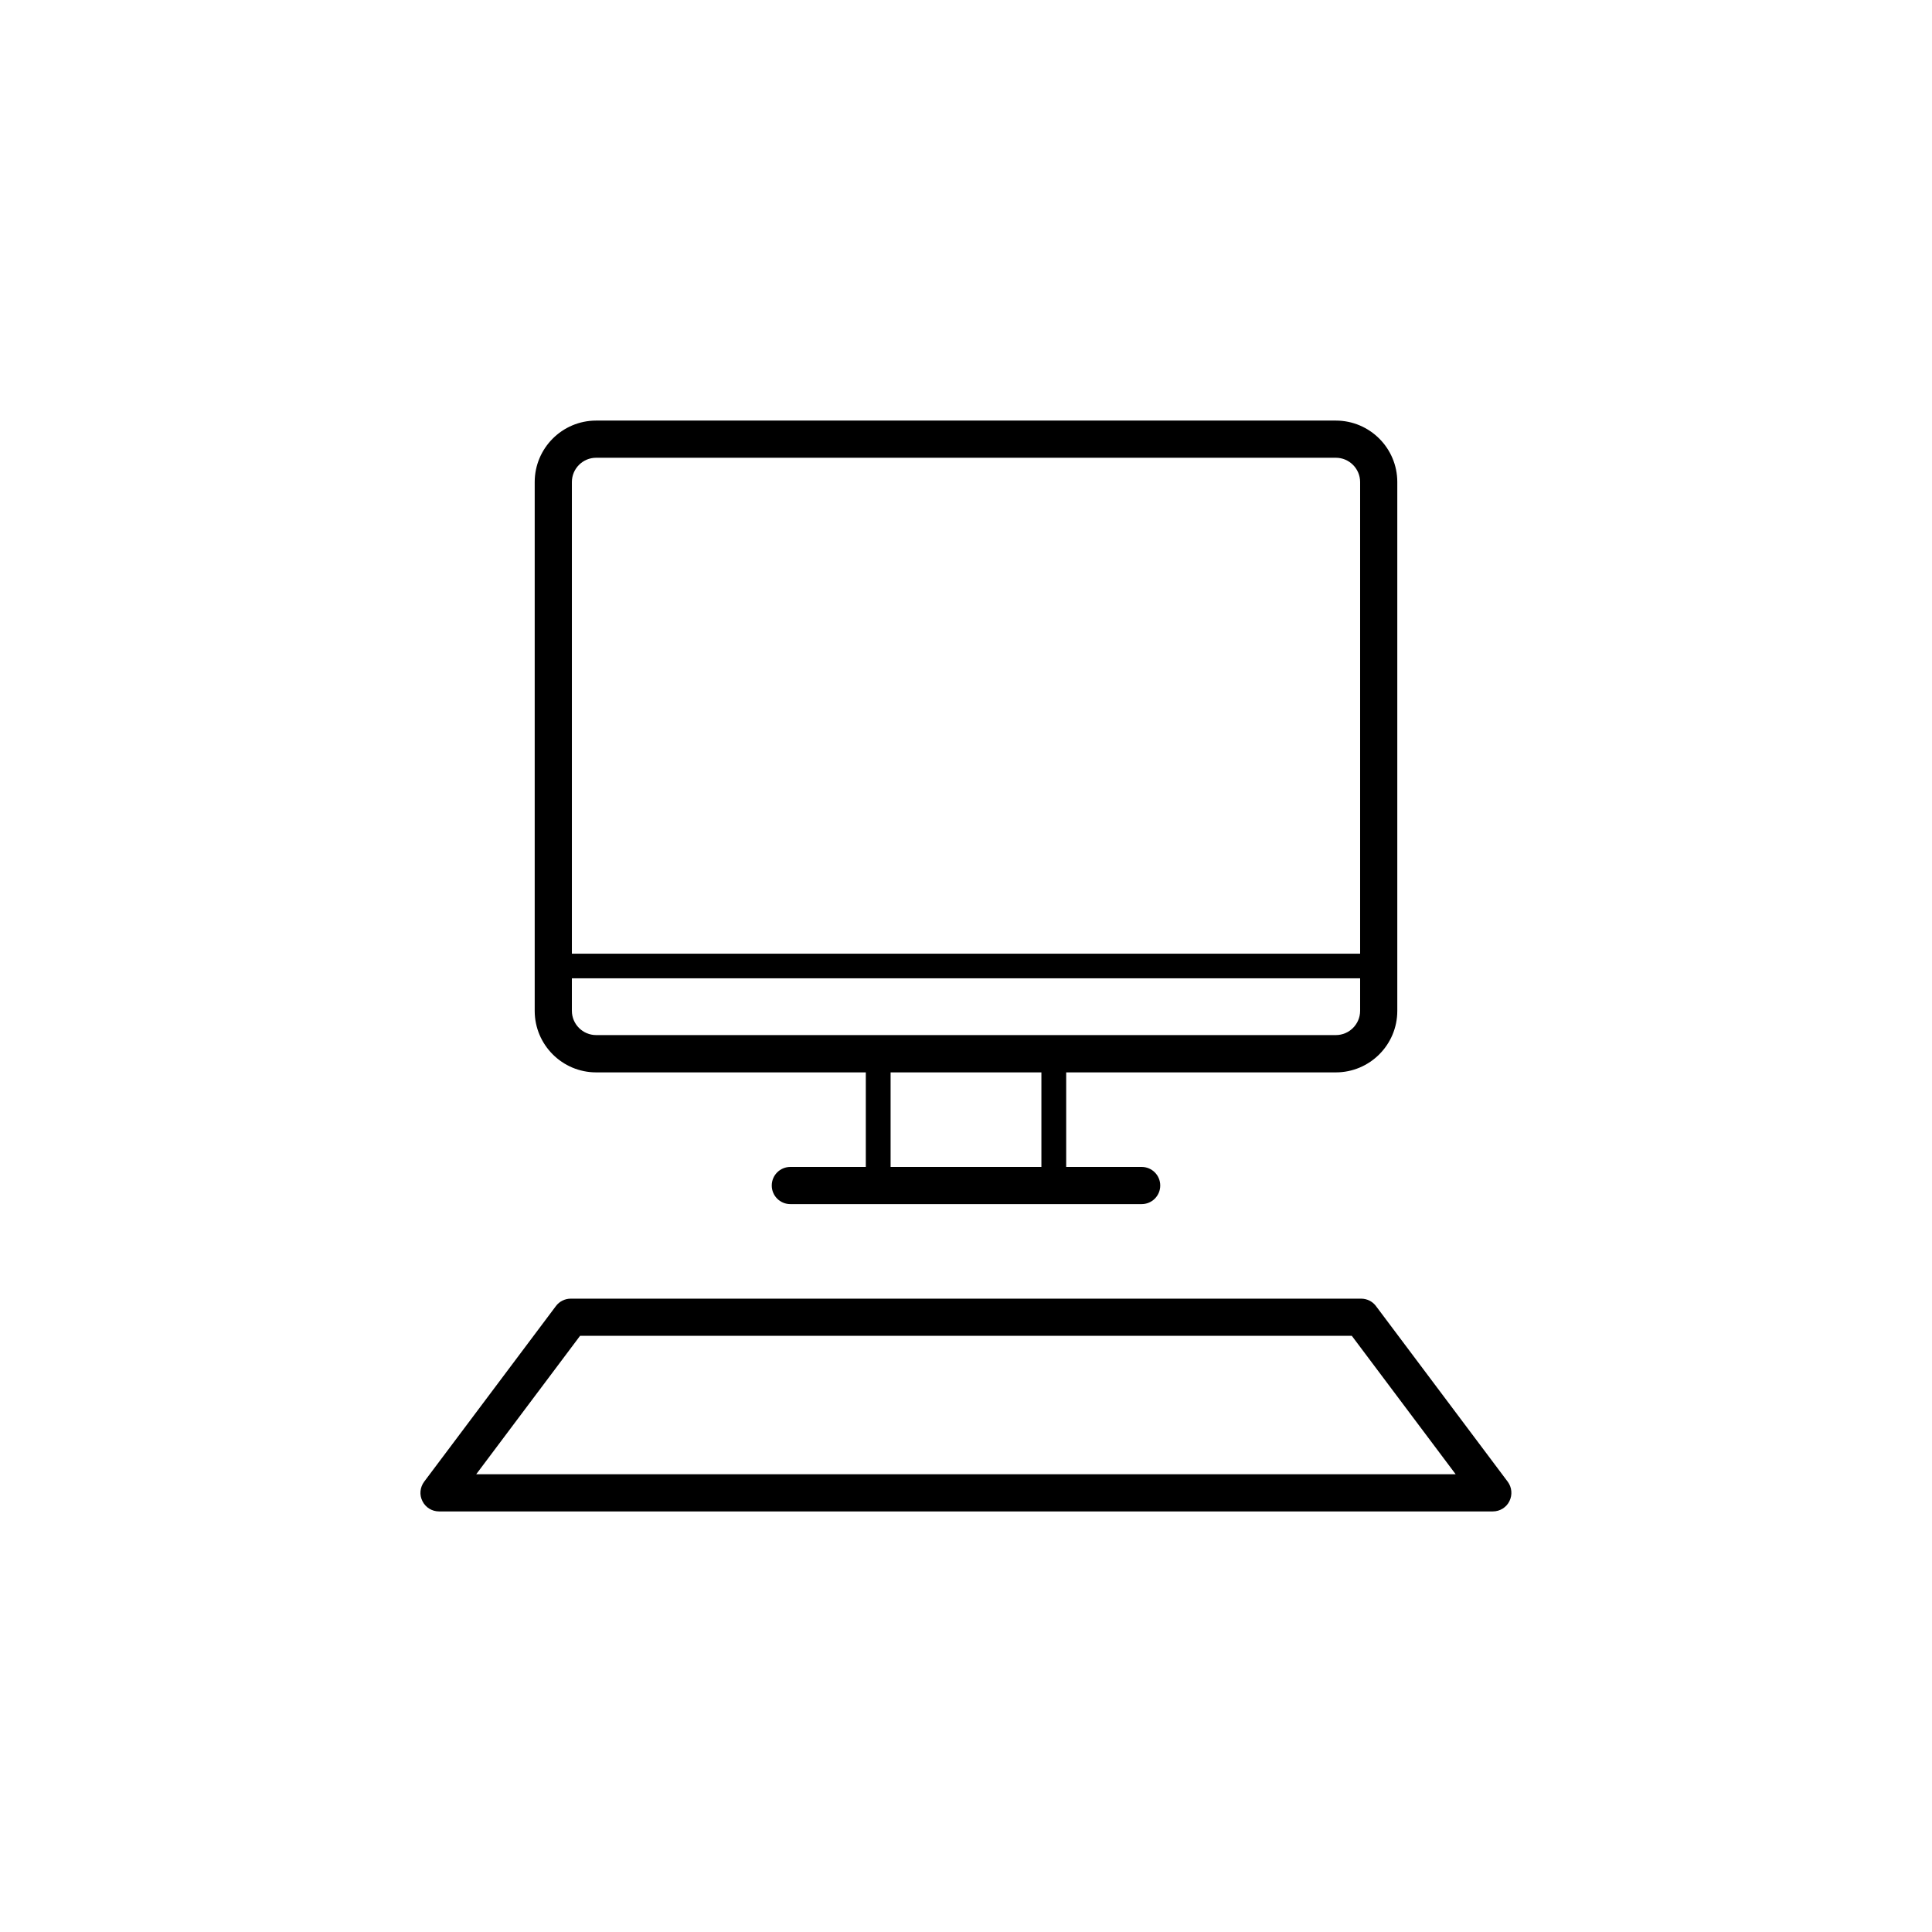
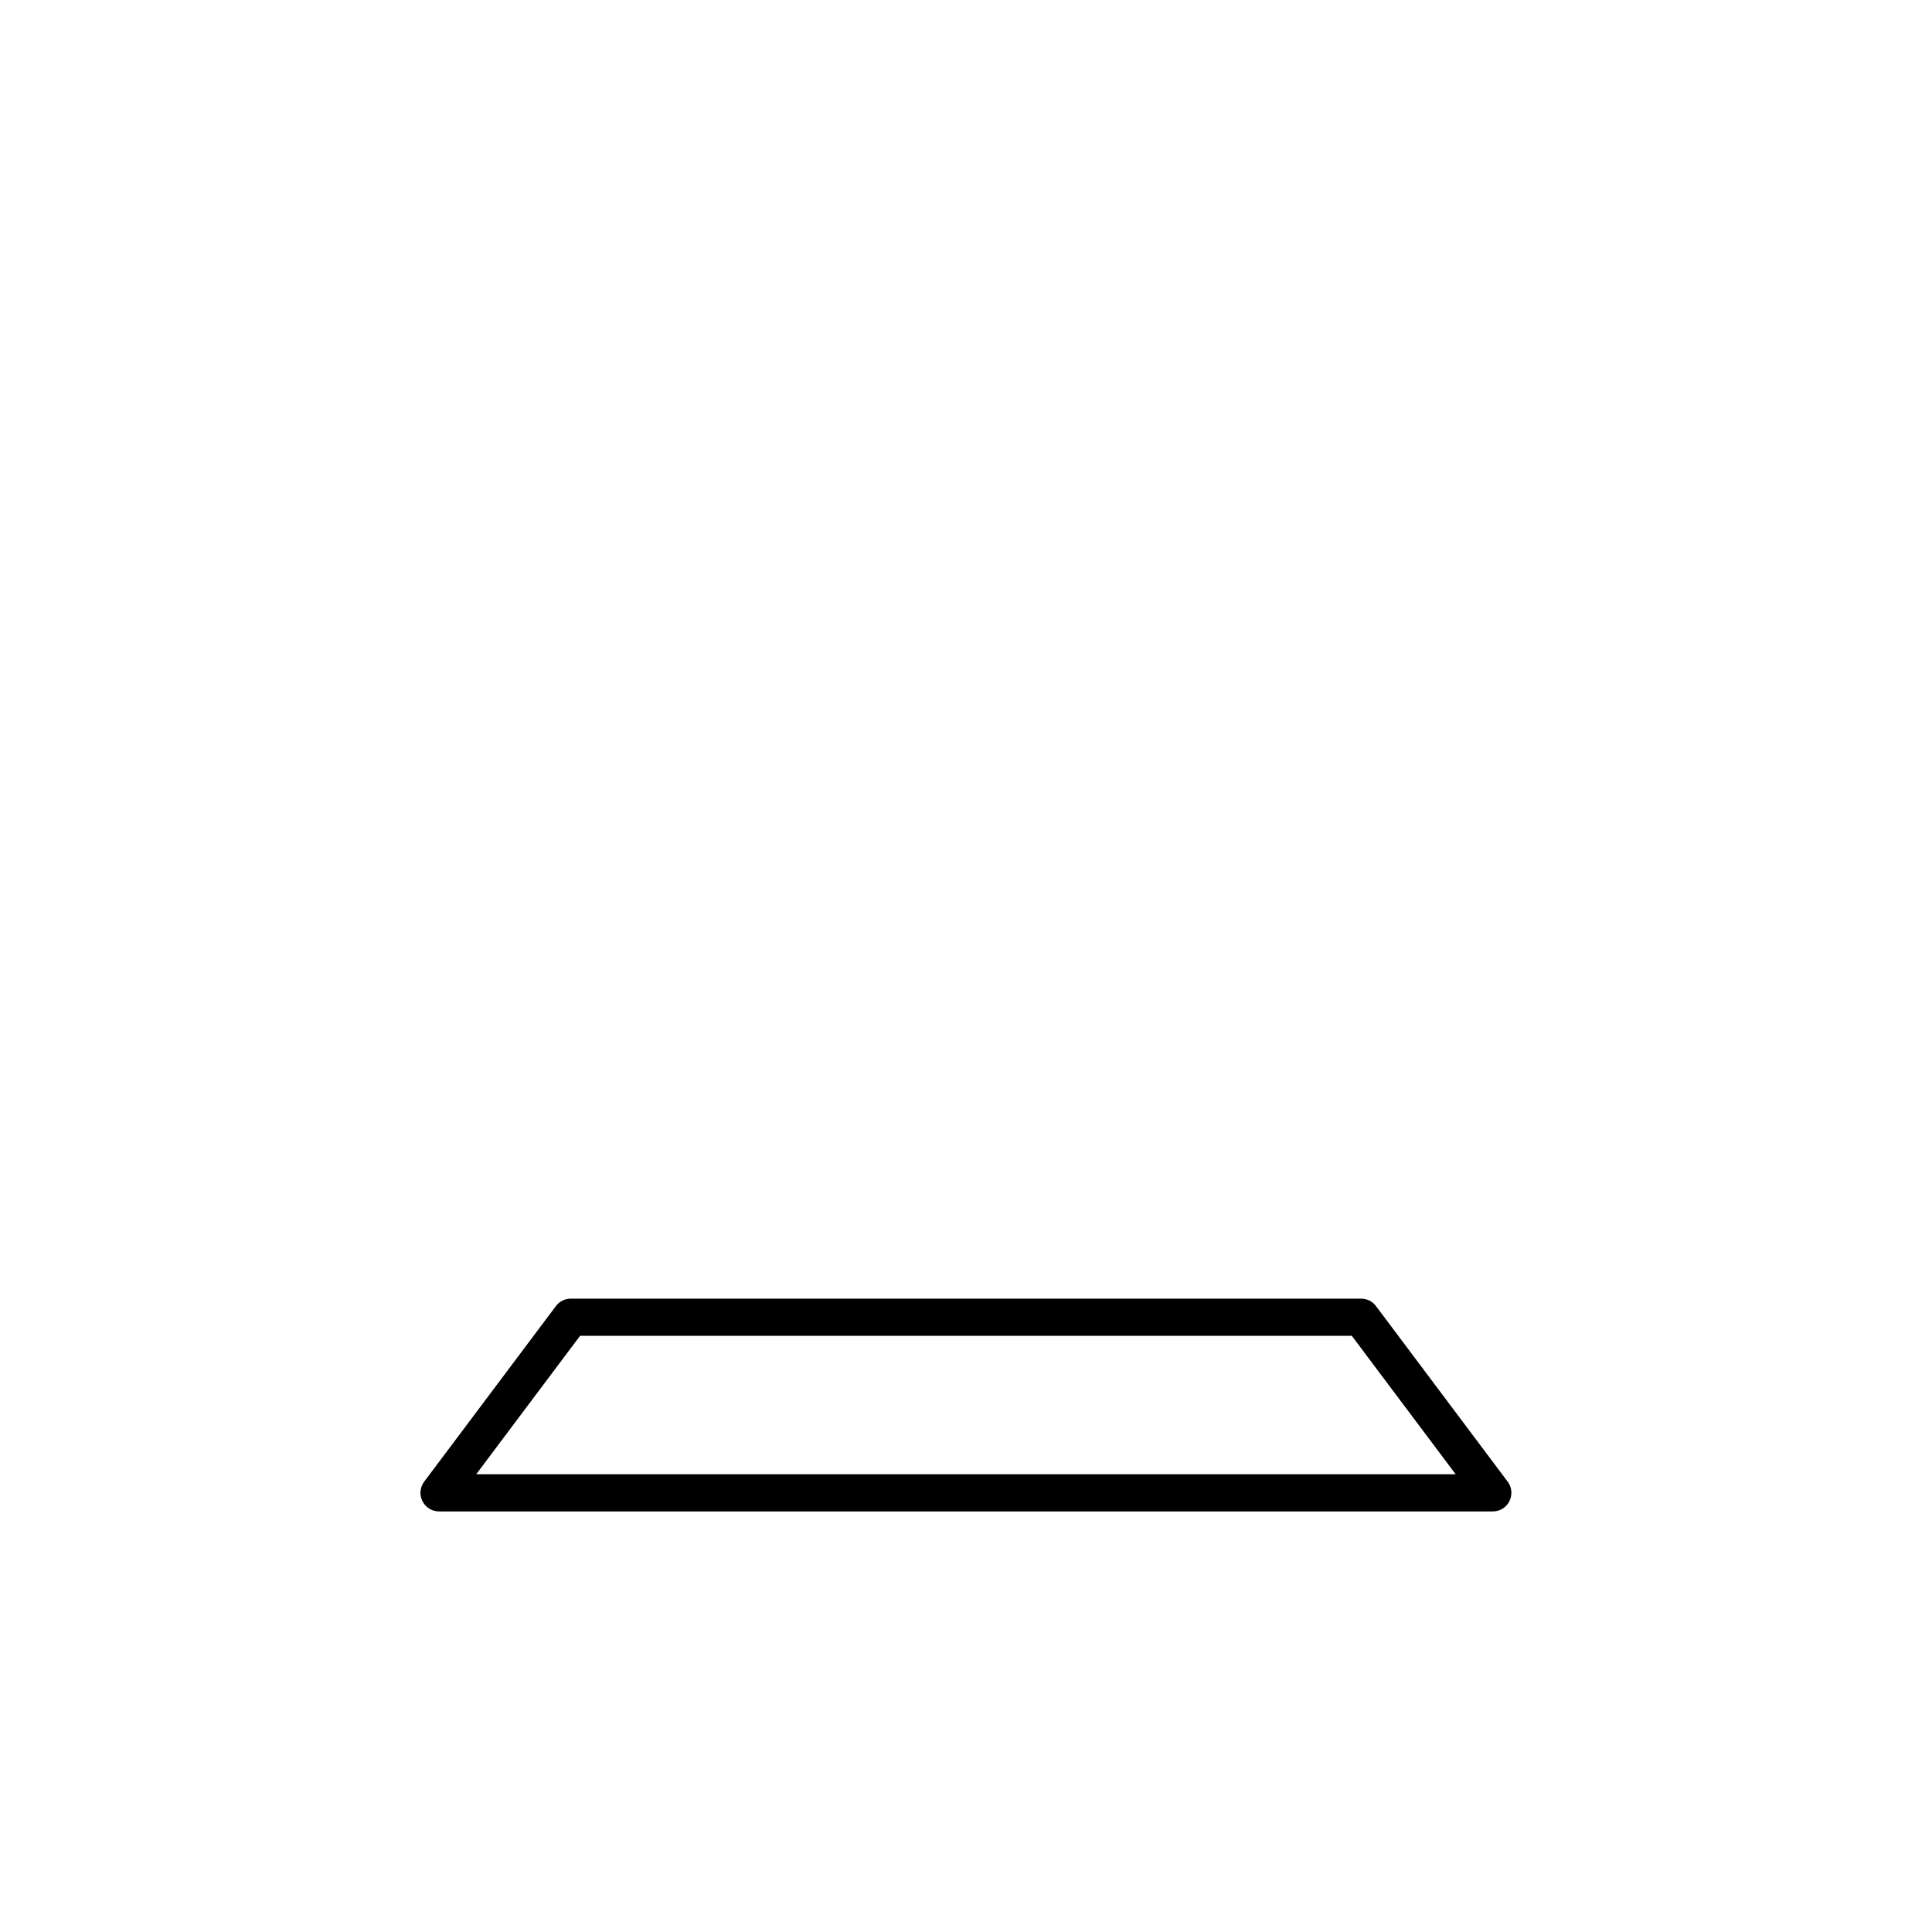
<svg xmlns="http://www.w3.org/2000/svg" version="1.1" id="Layer_2" x="0px" y="0px" viewBox="0 0 155.91 155.91" style="enable-background:new 0 0 155.91 155.91;" xml:space="preserve">
  <g>
    <path style="fill:#currentColor;" d="M121.67,119.57l-10.63-14.17c-0.28-0.38-0.73-0.6-1.2-0.6H46.06c-0.47,0-0.92,0.22-1.2,0.6   l-10.63,14.17c-0.34,0.46-0.4,1.06-0.14,1.57c0.25,0.51,0.77,0.83,1.34,0.83h85.04c0.57,0,1.09-0.32,1.34-0.83   S122.01,120.03,121.67,119.57z M38.43,118.97l8.38-11.17h62.28l8.38,11.17H38.43z" />
-     <path style="fill:#currentColor;" d="M48.11,86.54h21.76v7.63h-6.09c-0.83,0-1.5,0.67-1.5,1.5s0.67,1.5,1.5,1.5h28.35   c0.83,0,1.5-0.67,1.5-1.5s-0.67-1.5-1.5-1.5h-6.09v-7.63h21.76c2.74,0,4.96-2.23,4.96-4.96V38.9c0-2.74-2.23-4.96-4.96-4.96H48.11   c-2.74,0-4.96,2.23-4.96,4.96v42.68C43.15,84.31,45.37,86.54,48.11,86.54z M84.04,94.17H71.87v-7.63h12.17V94.17z M46.15,38.9   c0-1.08,0.88-1.96,1.96-1.96h59.69c1.08,0,1.96,0.88,1.96,1.96v38.06H46.15V38.9z M46.15,78.95h63.61v2.62   c0,1.08-0.88,1.96-1.96,1.96H48.11c-1.08,0-1.96-0.88-1.96-1.96V78.95z" />
  </g>
</svg>